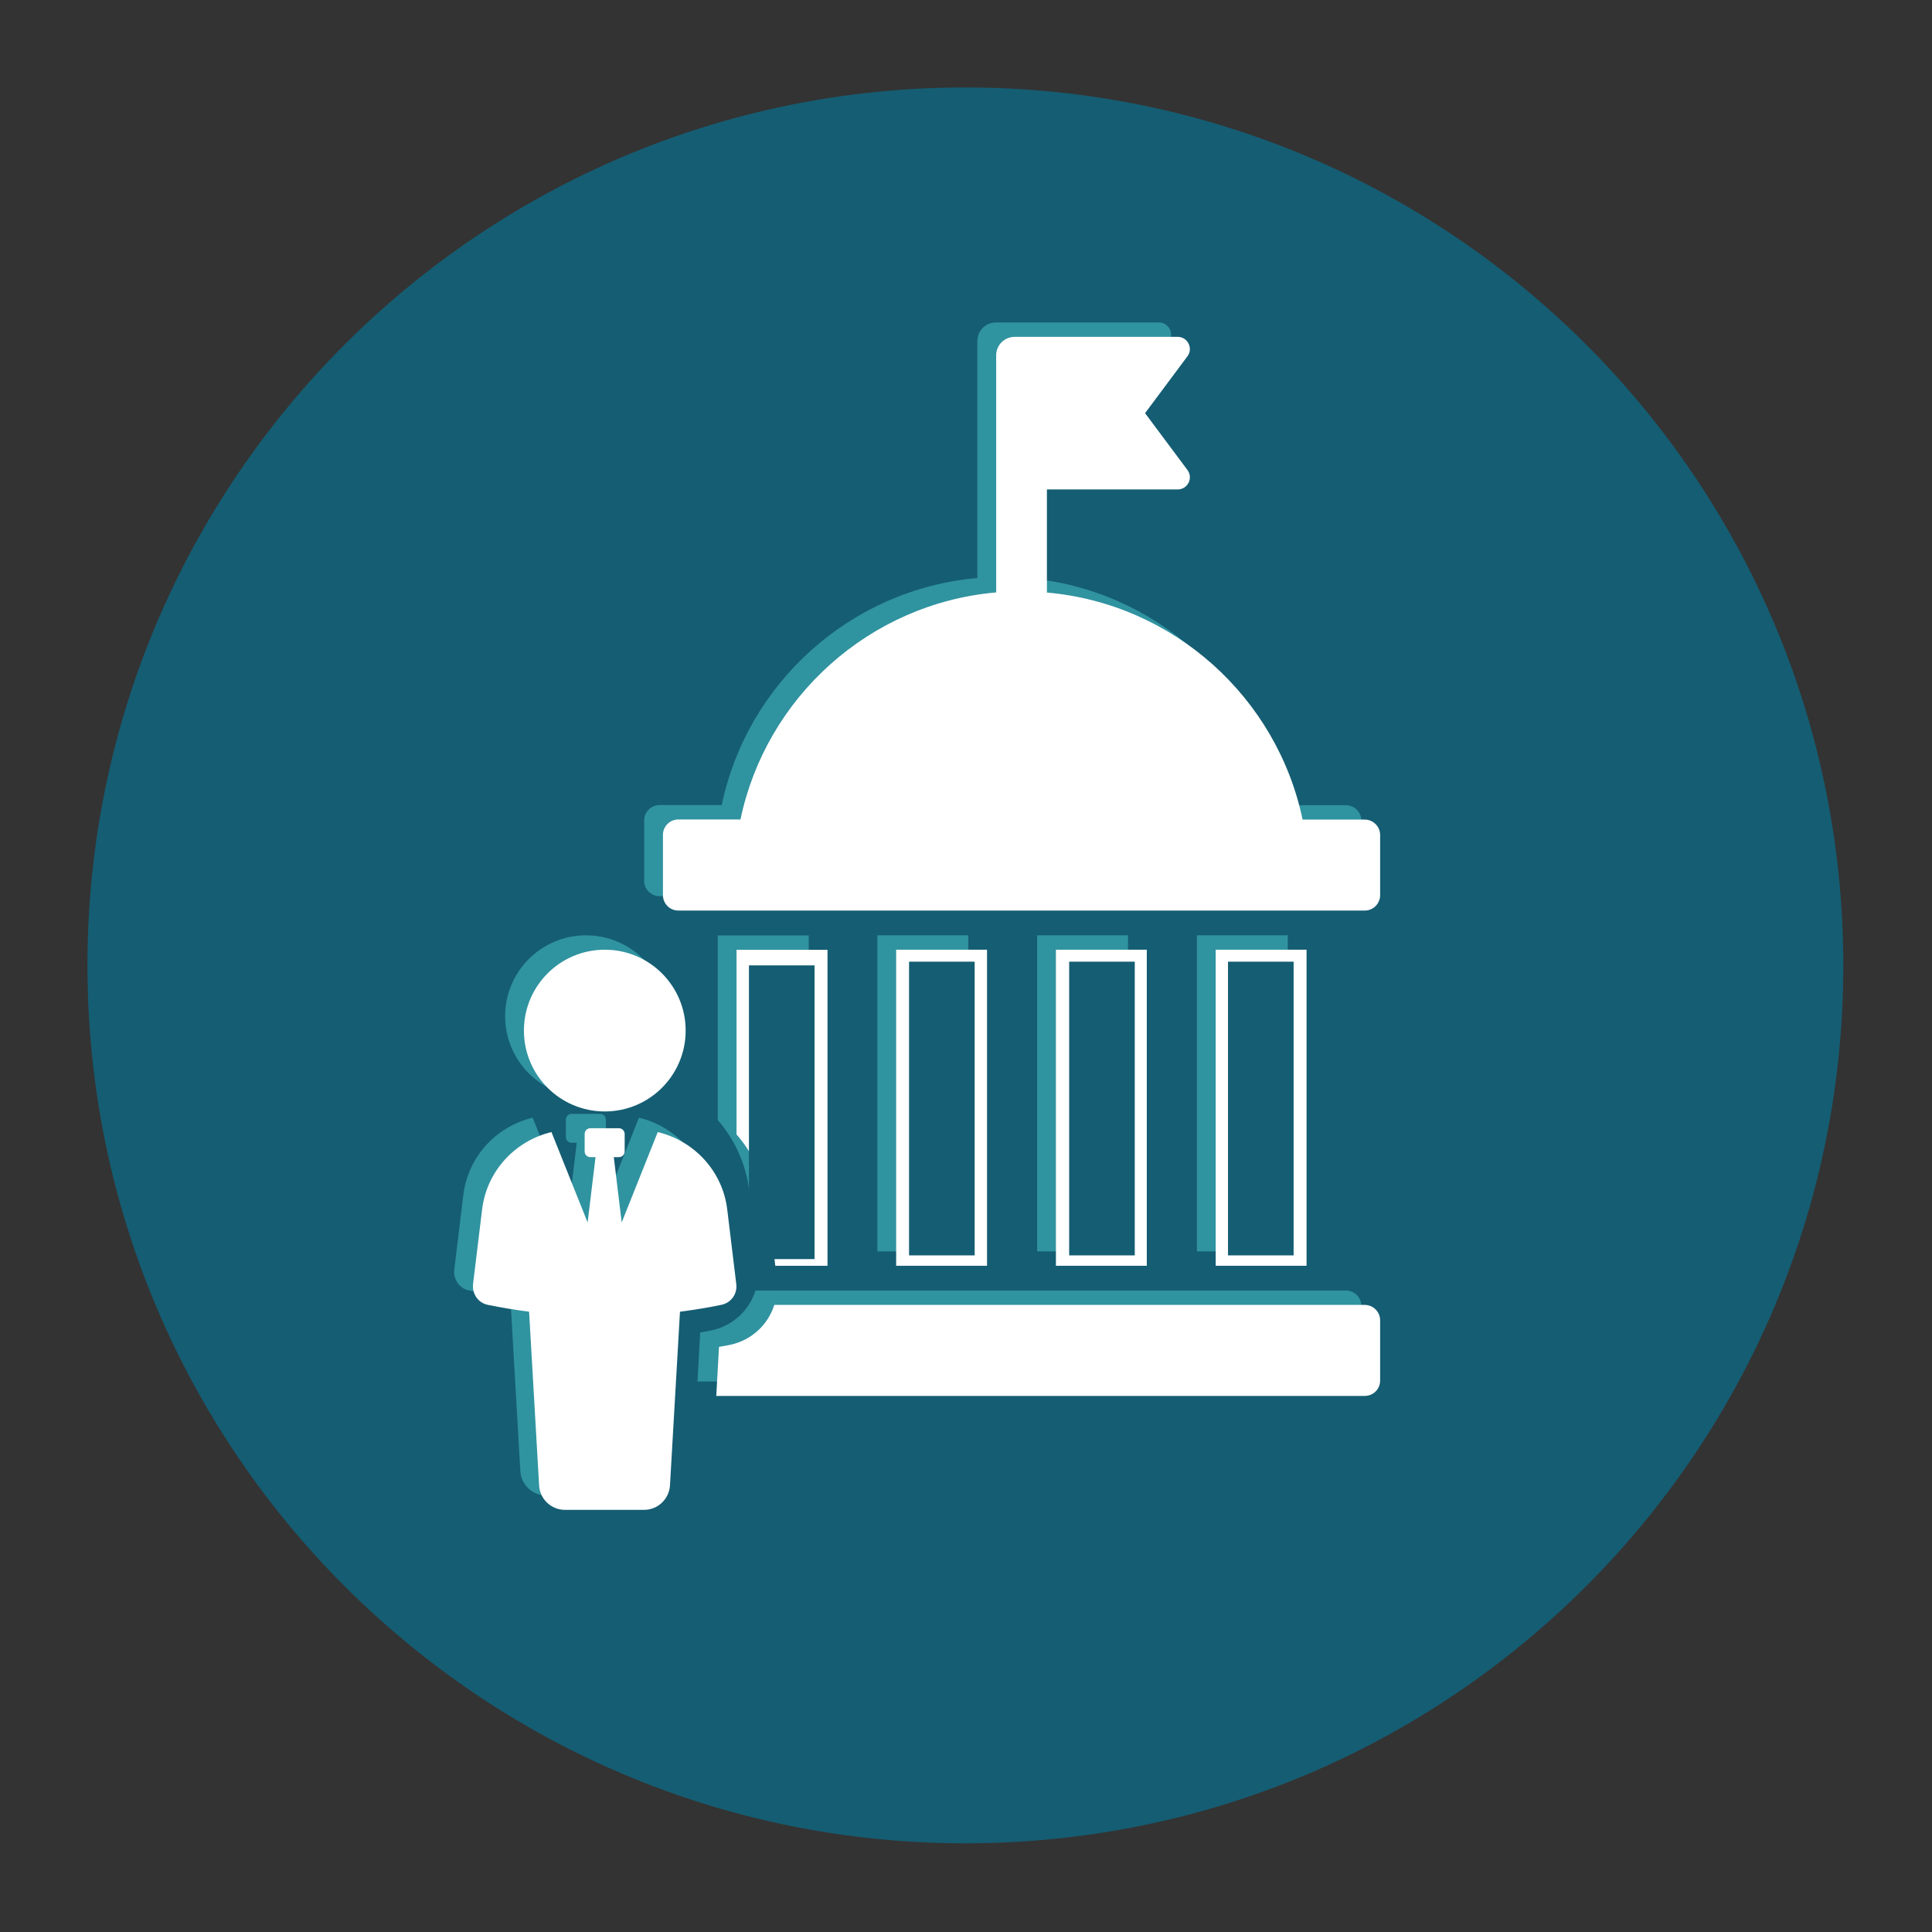
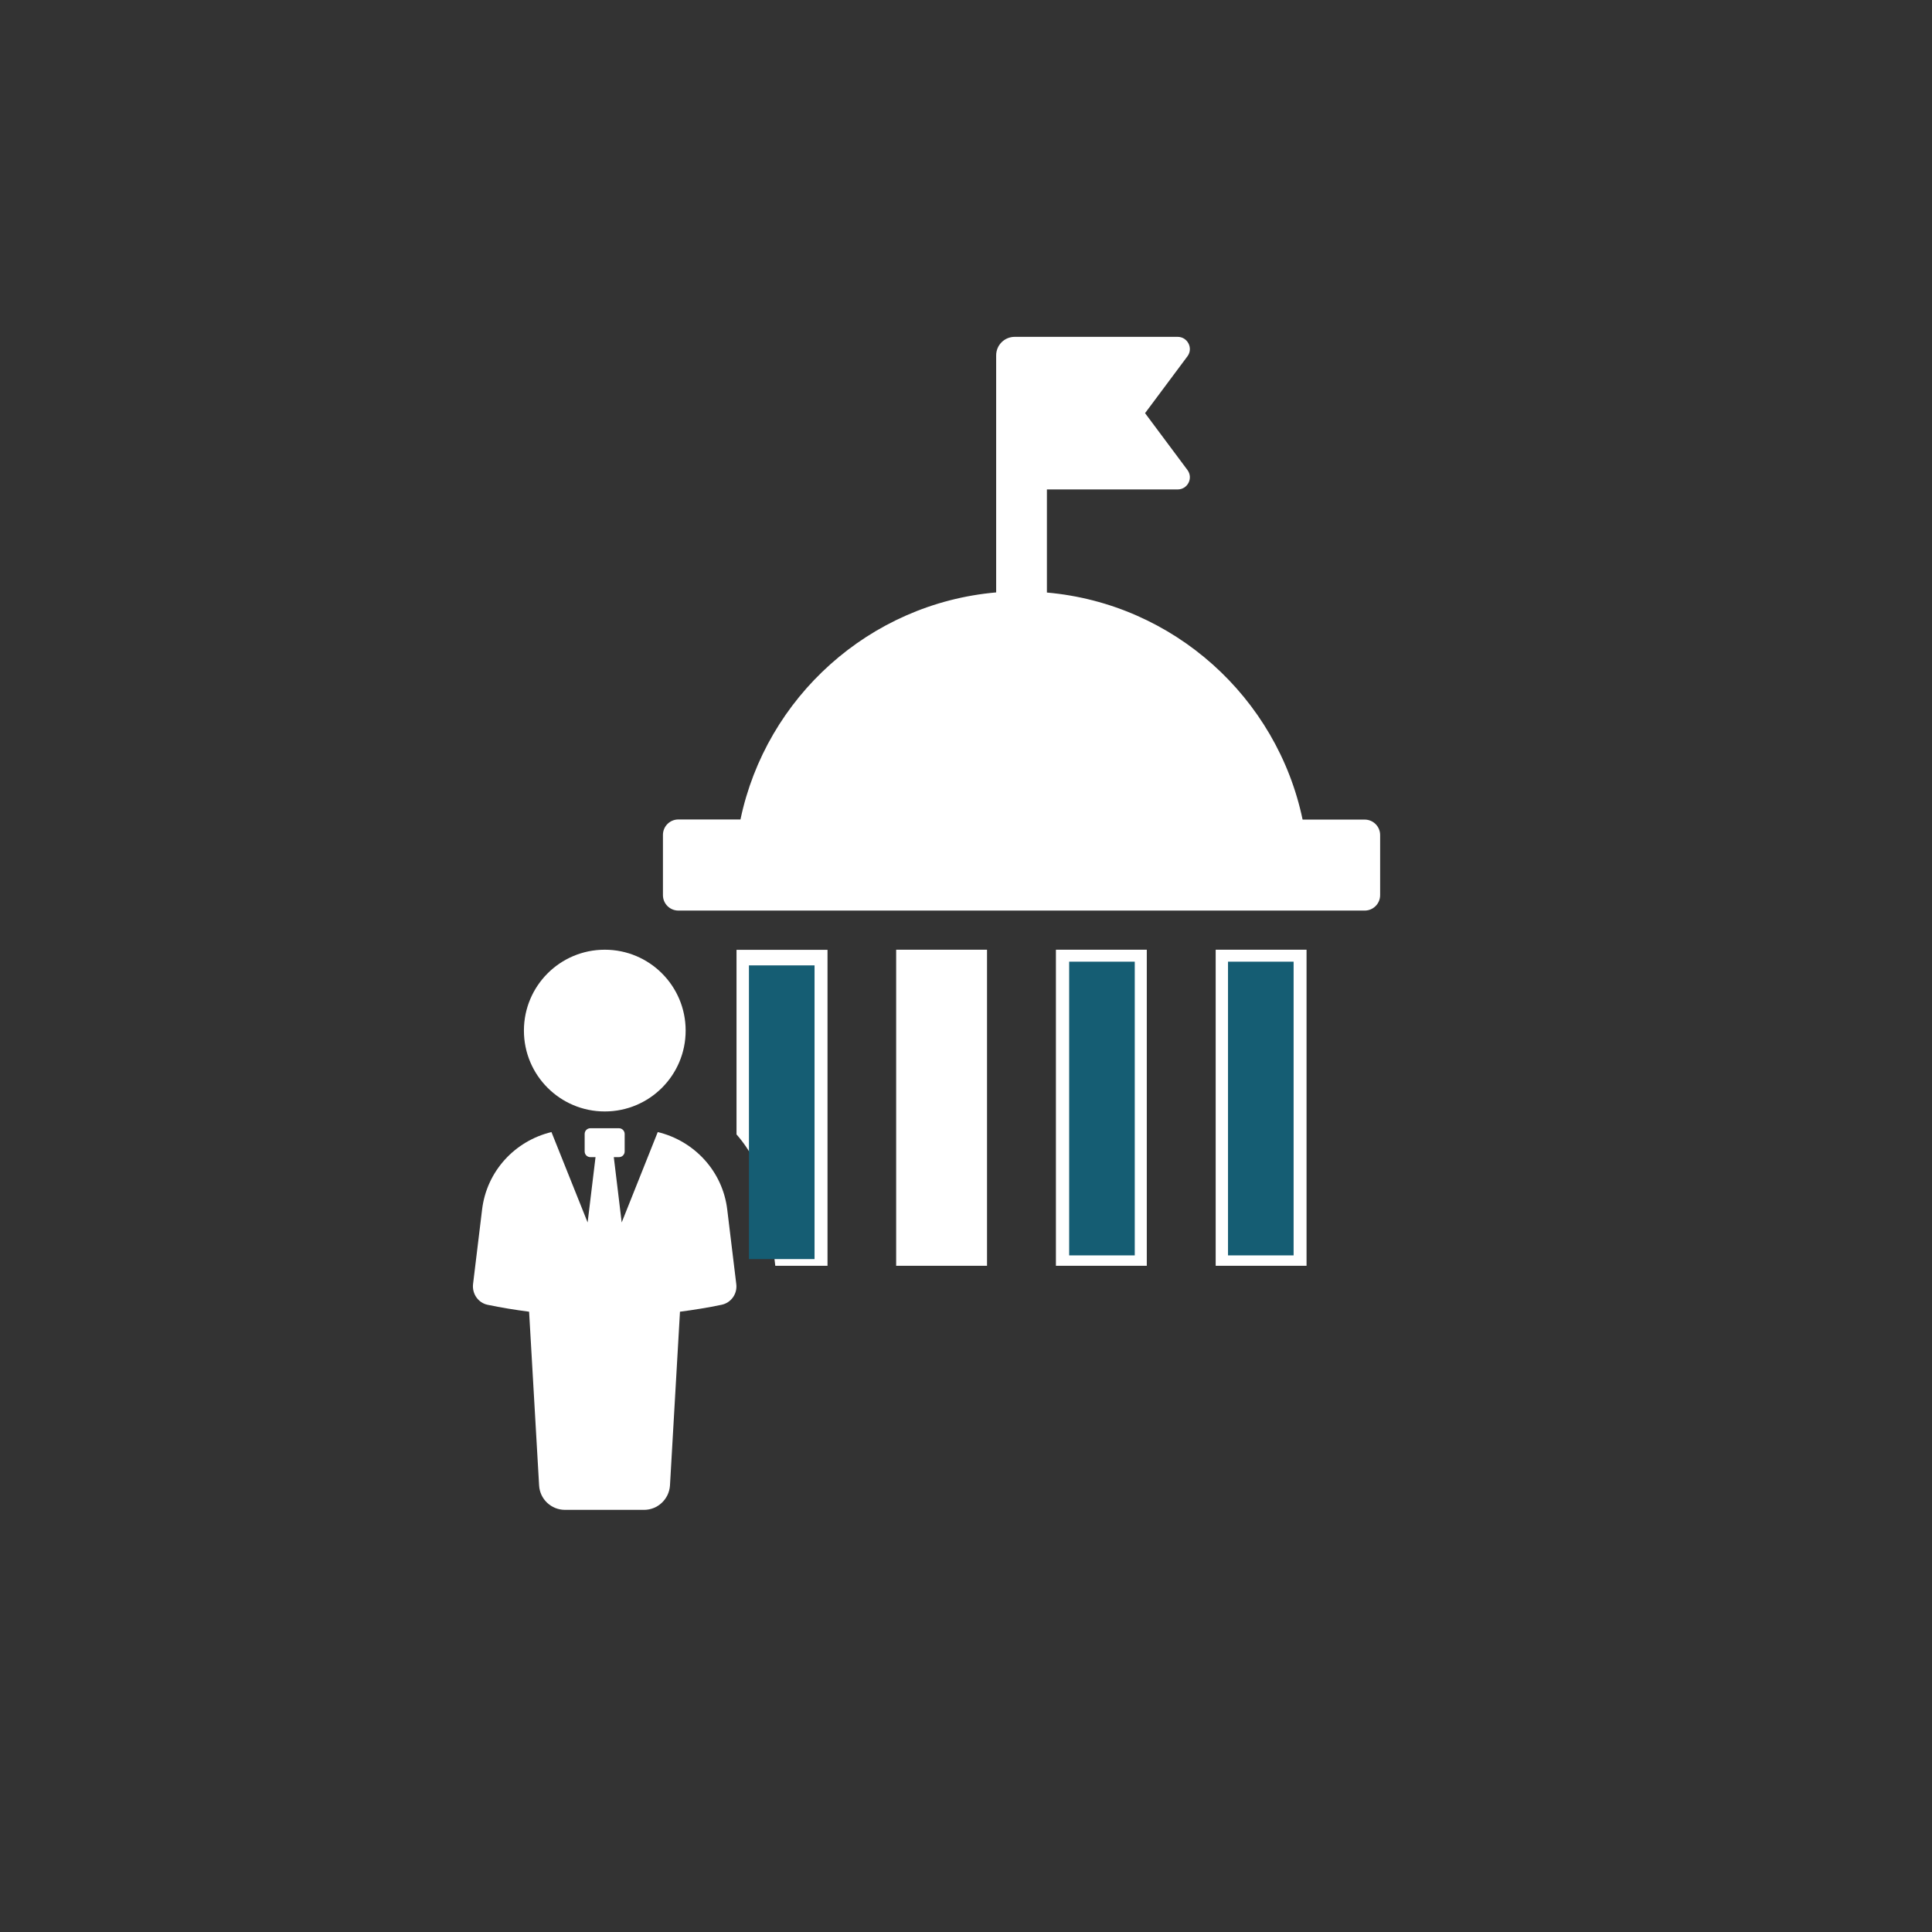
<svg xmlns="http://www.w3.org/2000/svg" width="1563" zoomAndPan="magnify" viewBox="0 0 1172.25 1172.25" height="1563" preserveAspectRatio="xMidYMid meet">
  <rect x="0" y="0" width="1172.25" height="1172.25" fill="#333333" stroke="none" />
  <defs>
    <filter x="0%" y="0%" width="100%" height="100%" id="b9bb32c9f8" />
    <clipPath id="467053b154">
-       <path d="M 53.059 53.059 L 1118.441 53.059 L 1118.441 1118.441 L 53.059 1118.441 Z M 53.059 53.059 " clip-rule="nonzero" />
-     </clipPath>
+       </clipPath>
    <clipPath id="5fb210c18e">
      <path d="M 585.75 53.059 C 291.551 53.059 53.059 291.551 53.059 585.75 C 53.059 879.949 291.551 1118.441 585.75 1118.441 C 879.949 1118.441 1118.441 879.949 1118.441 585.75 C 1118.441 291.551 879.949 53.059 585.75 53.059 Z M 585.75 53.059 " clip-rule="nonzero" />
    </clipPath>
    <mask id="d6cb644355">
      <g filter="url(#b9bb32c9f8)">
-         <rect x="-117.225" width="1406.7" fill="#000000" y="-117.225" height="1406.7" fill-opacity="0.6" />
-       </g>
+         </g>
    </mask>
    <clipPath id="47d9d2b44b">
      <path d="M 148 589 L 550.855 589 L 550.855 645 L 148 645 Z M 148 589 " clip-rule="nonzero" />
    </clipPath>
    <clipPath id="988aa561f5">
-       <path d="M 115 1.621 L 550.855 1.621 L 550.855 350 L 115 350 Z M 115 1.621 " clip-rule="nonzero" />
-     </clipPath>
+       </clipPath>
    <clipPath id="e8a8a6541a">
      <path d="M 0.105 481 L 161 481 L 161 713.578 L 0.105 713.578 Z M 0.105 481 " clip-rule="nonzero" />
    </clipPath>
    <clipPath id="1cfd38ab54">
      <rect x="0" width="552" y="0" height="714" />
    </clipPath>
    <clipPath id="f1a953e2d0">
-       <path d="M 434 791 L 837.25 791 L 837.25 847 L 434 847 Z M 434 791 " clip-rule="nonzero" />
-     </clipPath>
+       </clipPath>
    <clipPath id="8fb40f2957">
      <path d="M 402 204.352 L 837.25 204.352 L 837.25 553 L 402 553 Z M 402 204.352 " clip-rule="nonzero" />
    </clipPath>
    <clipPath id="453bc4fd06">
      <path d="M 286.352 684 L 447 684 L 447 916.395 L 286.352 916.395 Z M 286.352 684 " clip-rule="nonzero" />
    </clipPath>
    <clipPath id="1cca05fa47">
      <path d="M 745.098 583.5 L 784.906 583.5 L 784.906 761.699 L 745.098 761.699 Z M 745.098 583.5 " clip-rule="nonzero" />
    </clipPath>
    <clipPath id="0aa3c2a79f">
      <path d="M 454.422 585.75 L 494.23 585.75 L 494.23 763.949 L 454.422 763.949 Z M 454.422 585.75 " clip-rule="nonzero" />
    </clipPath>
    <clipPath id="6c00ac869e">
      <path d="M 551.57 583.5 L 591.379 583.5 L 591.379 761.699 L 551.57 761.699 Z M 551.57 583.5 " clip-rule="nonzero" />
    </clipPath>
    <clipPath id="d1777cfcf9">
      <path d="M 648.715 583.5 L 688.523 583.5 L 688.523 761.699 L 648.715 761.699 Z M 648.715 583.5 " clip-rule="nonzero" />
    </clipPath>
  </defs>
  <g clip-path="url(#467053b154)">
    <g clip-path="url(#5fb210c18e)">
      <path fill="#155d73" d="M 53.059 53.059 L 1118.441 53.059 L 1118.441 1118.441 L 53.059 1118.441 Z M 53.059 53.059 " fill-opacity="1" fill-rule="nonzero" />
    </g>
  </g>
  <g mask="url(#d6cb644355)">
    <g transform="matrix(1, 0, 0, 1, 275, 194)">
      <g clip-path="url(#1cfd38ab54)">
        <g clip-path="url(#47d9d2b44b)">
          <path fill="#42b7be" d="M 541.645 589.035 L 183.414 589.035 C 179.594 601.02 169.781 610.383 156.746 613.23 C 154.574 613.605 152.176 614.055 149.855 614.504 L 148.207 644.242 L 541.645 644.242 C 546.887 644.242 551.008 640.125 551.008 634.879 L 551.008 598.398 C 551.008 593.305 546.887 589.035 541.645 589.035 Z M 541.645 589.035 " fill-opacity="1" fill-rule="nonzero" />
        </g>
        <g clip-path="url(#988aa561f5)">
          <path fill="#42b7be" d="M 541.645 294.555 L 503.961 294.555 C 488.457 220.469 425.754 163.609 348.82 156.793 L 348.82 94.242 L 428.152 94.242 C 434.219 94.242 437.742 87.352 434.07 82.406 L 408.375 47.949 L 434.07 13.488 C 437.742 8.617 434.219 1.652 428.152 1.652 L 329.27 1.652 C 323.051 1.652 318.031 6.672 318.031 12.891 L 318.031 156.719 C 241.098 163.461 178.395 220.395 162.891 294.48 L 125.211 294.48 C 120.039 294.48 115.844 298.676 115.844 303.844 L 115.844 340.402 C 115.844 345.57 120.039 349.766 125.211 349.766 L 541.645 349.766 C 546.812 349.766 551.008 345.57 551.008 340.402 L 551.008 303.922 C 551.008 298.75 546.812 294.555 541.645 294.555 Z M 541.645 294.555 " fill-opacity="1" fill-rule="nonzero" />
        </g>
        <path fill="#42b7be" d="M 451.223 373.512 L 506.359 373.512 L 506.359 565.289 L 451.223 565.289 Z M 451.223 373.512 " fill-opacity="1" fill-rule="nonzero" />
        <path fill="#42b7be" d="M 354.289 373.512 L 409.422 373.512 L 409.422 565.289 L 354.289 565.289 Z M 354.289 373.512 " fill-opacity="1" fill-rule="nonzero" />
        <path fill="#42b7be" d="M 257.352 373.512 L 312.488 373.512 L 312.488 565.289 L 257.352 565.289 Z M 257.352 373.512 " fill-opacity="1" fill-rule="nonzero" />
        <path fill="#42b7be" d="M 184.016 565.289 L 215.703 565.289 L 215.703 373.59 L 160.492 373.59 L 160.492 485.582 C 170.832 497.418 177.574 512.25 179.594 528.355 Z M 184.016 565.289 " fill-opacity="1" fill-rule="nonzero" />
        <g clip-path="url(#e8a8a6541a)">
          <path fill="#42b7be" d="M 160.344 576.375 L 154.875 531.277 C 152.102 507.828 134.797 489.477 112.699 484.156 L 90.824 538.992 L 86.031 499.363 L 89.176 499.363 C 91.125 499.363 92.621 497.793 92.621 495.918 L 92.621 485.281 C 92.621 483.41 91.051 481.836 89.176 481.836 L 71.797 481.836 C 69.848 481.836 68.352 483.41 68.352 485.281 L 68.352 495.918 C 68.352 497.867 69.926 499.363 71.797 499.363 L 74.945 499.363 L 70.148 538.992 L 48.199 484.156 C 26.102 489.477 8.871 507.828 6.102 531.277 L 0.633 576.375 C -0.043 582.219 3.703 587.762 9.473 588.961 C 17.637 590.684 26.102 592.031 34.641 593.152 L 40.707 698.555 C 41.16 706.871 48.051 713.387 56.441 713.387 L 104.383 713.387 C 112.699 713.387 119.59 706.871 120.113 698.555 L 126.184 593.152 C 134.723 592.031 143.188 590.684 151.352 588.961 C 157.27 587.762 161.094 582.219 160.344 576.375 Z M 160.344 576.375 " fill-opacity="1" fill-rule="nonzero" />
        </g>
        <path fill="#42b7be" d="M 80.562 471.648 C 107.68 471.648 129.629 449.699 129.629 422.582 C 129.629 395.461 107.68 373.512 80.562 373.512 C 53.445 373.512 31.496 395.461 31.496 422.582 C 31.496 449.699 53.445 471.648 80.562 471.648 Z M 80.562 471.648 " fill-opacity="1" fill-rule="nonzero" />
      </g>
    </g>
  </g>
  <g clip-path="url(#f1a953e2d0)">
    <path fill="#ffffff" d="M 828.039 791.766 L 469.812 791.766 C 465.992 803.75 456.176 813.113 443.145 815.961 C 440.969 816.336 438.574 816.785 436.25 817.234 L 434.602 846.977 L 828.039 846.977 C 833.281 846.977 837.402 842.855 837.402 837.609 L 837.402 801.129 C 837.402 796.035 833.281 791.766 828.039 791.766 Z M 828.039 791.766 " fill-opacity="1" fill-rule="nonzero" />
  </g>
  <g clip-path="url(#8fb40f2957)">
    <path fill="#ffffff" d="M 828.039 497.289 L 790.359 497.289 C 774.852 423.199 712.148 366.34 635.215 359.523 L 635.215 296.973 L 714.547 296.973 C 720.617 296.973 724.137 290.082 720.465 285.137 L 694.77 250.68 L 720.465 216.219 C 724.137 211.352 720.617 204.383 714.547 204.383 L 615.664 204.383 C 609.445 204.383 604.426 209.402 604.426 215.621 L 604.426 359.449 C 527.492 366.191 464.793 423.125 449.285 497.211 L 411.605 497.211 C 406.438 497.211 402.242 501.406 402.242 506.578 L 402.242 543.133 C 402.242 548.301 406.438 552.496 411.605 552.496 L 828.039 552.496 C 833.207 552.496 837.402 548.301 837.402 543.133 L 837.402 506.652 C 837.402 501.48 833.207 497.289 828.039 497.289 Z M 828.039 497.289 " fill-opacity="1" fill-rule="nonzero" />
  </g>
  <path fill="#ffffff" d="M 737.621 576.242 L 792.754 576.242 L 792.754 768.02 L 737.621 768.02 Z M 737.621 576.242 " fill-opacity="1" fill-rule="nonzero" />
  <path fill="#ffffff" d="M 640.684 576.242 L 695.82 576.242 L 695.82 768.02 L 640.684 768.02 Z M 640.684 576.242 " fill-opacity="1" fill-rule="nonzero" />
  <path fill="#ffffff" d="M 543.75 576.242 L 598.883 576.242 L 598.883 768.02 L 543.75 768.02 Z M 543.75 576.242 " fill-opacity="1" fill-rule="nonzero" />
  <path fill="#ffffff" d="M 470.41 768.02 L 502.098 768.02 L 502.098 576.32 L 446.887 576.32 L 446.887 688.312 C 457.227 700.148 463.969 714.98 465.992 731.086 Z M 470.41 768.02 " fill-opacity="1" fill-rule="nonzero" />
  <g clip-path="url(#453bc4fd06)">
    <path fill="#ffffff" d="M 446.738 779.105 L 441.27 734.008 C 438.5 710.562 421.195 692.207 399.094 686.887 L 377.219 741.723 L 372.426 702.094 L 375.574 702.094 C 377.52 702.094 379.02 700.523 379.02 698.648 L 379.02 688.012 C 379.02 686.141 377.445 684.566 375.574 684.566 L 358.191 684.566 C 356.246 684.566 354.746 686.141 354.746 688.012 L 354.746 698.648 C 354.746 700.598 356.32 702.094 358.191 702.094 L 361.34 702.094 L 356.543 741.723 L 334.598 686.887 C 312.496 692.207 295.266 710.559 292.496 734.008 L 287.027 779.105 C 286.352 784.949 290.098 790.492 295.867 791.691 C 304.031 793.414 312.496 794.762 321.035 795.887 L 327.105 901.285 C 327.555 909.602 334.445 916.117 342.836 916.117 L 390.781 916.117 C 399.094 916.117 405.988 909.602 406.512 901.285 L 412.578 795.887 C 421.117 794.762 429.582 793.414 437.75 791.691 C 443.668 790.492 447.488 784.949 446.738 779.105 Z M 446.738 779.105 " fill-opacity="1" fill-rule="nonzero" />
  </g>
  <path fill="#ffffff" d="M 366.957 674.379 C 394.074 674.379 416.023 652.43 416.023 625.312 C 416.023 598.191 394.074 576.242 366.957 576.242 C 339.84 576.242 317.891 598.191 317.891 625.312 C 317.891 652.43 339.84 674.379 366.957 674.379 Z M 366.957 674.379 " fill-opacity="1" fill-rule="nonzero" />
  <g clip-path="url(#1cca05fa47)">
    <path fill="#155d73" d="M 745.098 583.5 L 784.906 583.5 L 784.906 761.707 L 745.098 761.707 Z M 745.098 583.5 " fill-opacity="1" fill-rule="nonzero" />
  </g>
  <g clip-path="url(#0aa3c2a79f)">
    <path fill="#155d73" d="M 454.422 585.75 L 494.23 585.75 L 494.23 763.957 L 454.422 763.957 Z M 454.422 585.75 " fill-opacity="1" fill-rule="nonzero" />
  </g>
  <g clip-path="url(#6c00ac869e)">
-     <path fill="#155d73" d="M 551.57 583.5 L 591.379 583.5 L 591.379 761.707 L 551.57 761.707 Z M 551.57 583.5 " fill-opacity="1" fill-rule="nonzero" />
-   </g>
+     </g>
  <g clip-path="url(#d1777cfcf9)">
    <path fill="#155d73" d="M 648.715 583.5 L 688.523 583.5 L 688.523 761.707 L 648.715 761.707 Z M 648.715 583.5 " fill-opacity="1" fill-rule="nonzero" />
  </g>
</svg>